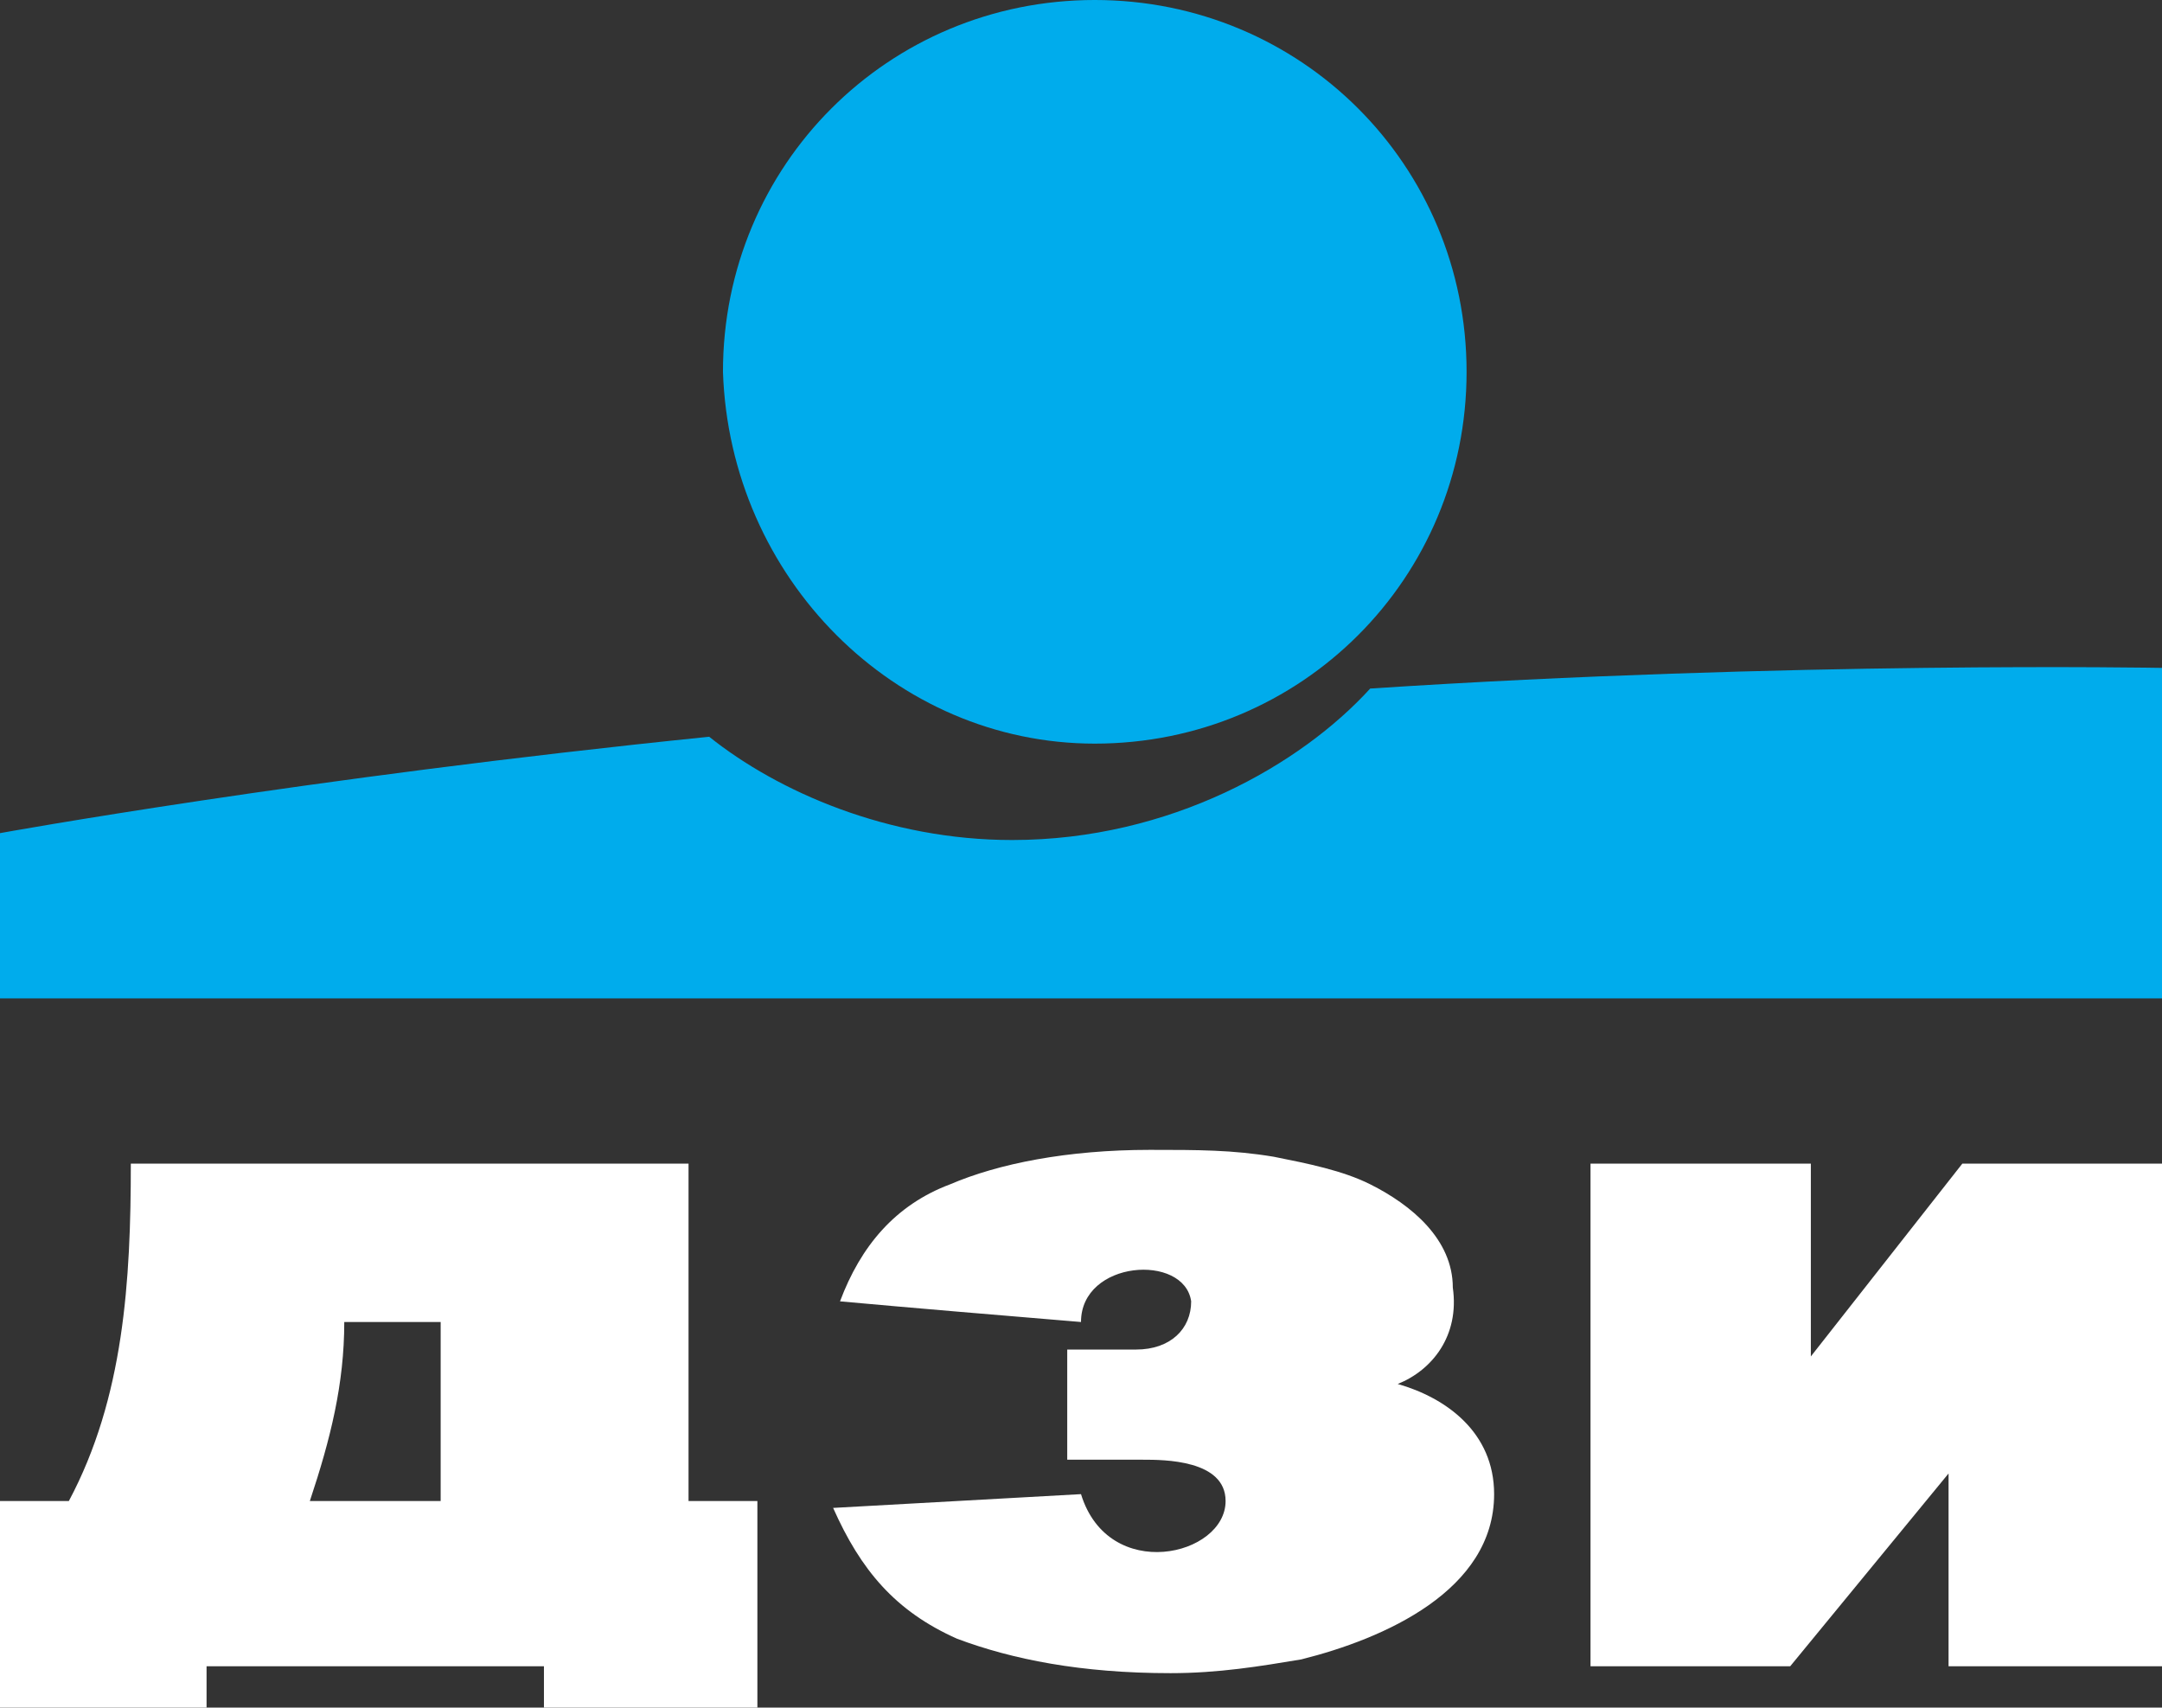
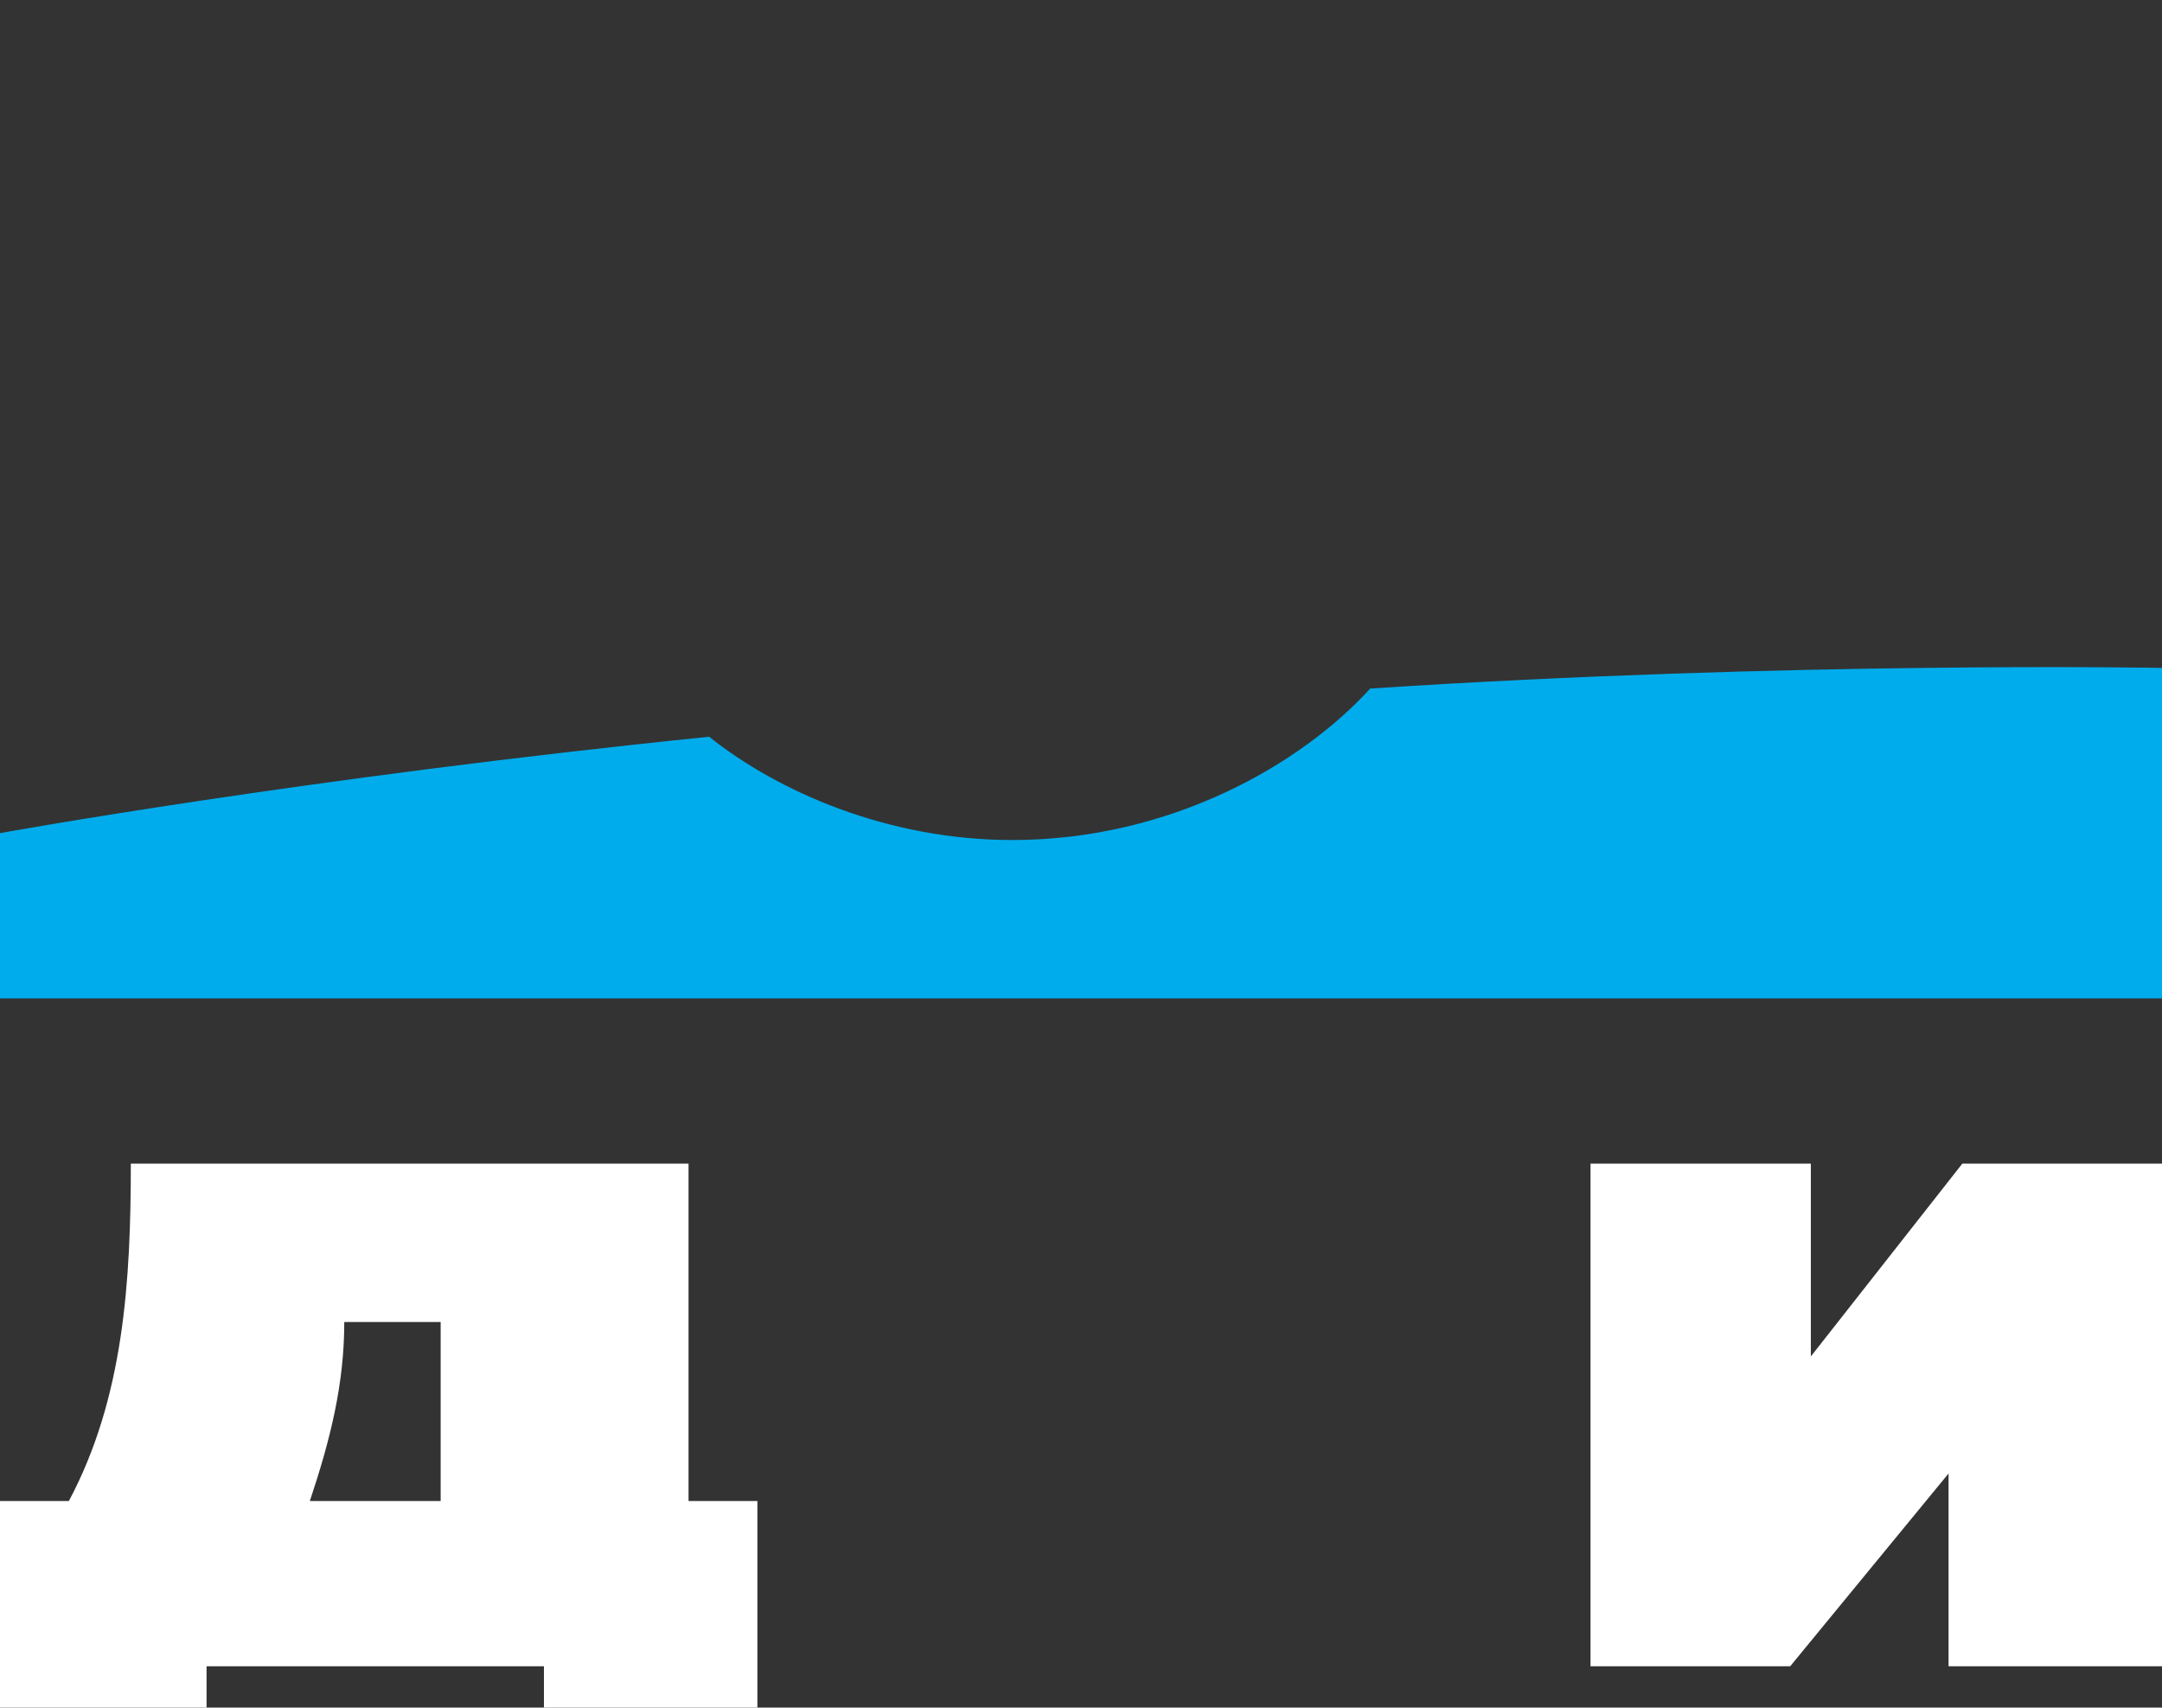
<svg xmlns="http://www.w3.org/2000/svg" version="1.1" id="Layer_1" x="0px" y="0px" width="31.4px" height="24.8px" viewBox="0 0 31.4 24.8" style="enable-background:new 0 0 31.4 24.8;" xml:space="preserve">
  <rect x="0" y="0" width="31.4" height="24.8" fill="#333333" stroke="none" />
  <style type="text/css">
	.st0{fill-rule:evenodd;clip-rule:evenodd;fill:#00ACEC;}
	.st1{fill-rule:evenodd;clip-rule:evenodd;fill:#FFFFFF;}
</style>
  <g>
-     <path class="st0" d="M15.9,10.8c3,0,5.4-2.4,5.4-5.4c0-3-2.4-5.4-5.4-5.4c-3,0-5.4,2.4-5.4,5.4C10.6,8.4,13,10.8,15.9,10.8" />
    <path class="st0" d="M19.9,10c-1,1.1-2.9,2.2-5.2,2.2c-1.8,0-3.4-0.7-4.4-1.5C4.4,11.3,0,12.1,0,12.1v2.4l31.4,0V9.7   C31.4,9.7,26,9.6,19.9,10" />
    <polygon class="st1" points="31.4,24.2 28.3,24.2 28.3,21.4 26,24.2 23.1,24.2 23.1,16.9 26.3,16.9 26.3,19.7 28.5,16.9 31.4,16.9     " />
    <path class="st1" d="M7.9,24.8v-0.6H3v0.6H0v-3h1c0.8-1.5,0.9-3.2,0.9-4.9H10v4.9h1v3H7.9z M6.4,21.8v-2.6H5c0,0.9-0.2,1.7-0.5,2.6   H6.4z" />
-     <path class="st1" d="M20.3,20.1c0.7,0.2,1.4,0.7,1.4,1.6c0,1.4-1.6,2.1-2.8,2.4c-0.6,0.1-1.2,0.2-1.9,0.2c-1.3,0-2.3-0.2-3.1-0.5   c-0.9-0.4-1.4-1-1.8-1.9l3.6-0.2c0.4,1.3,2.1,0.9,2.1,0.1c0-0.6-0.9-0.6-1.2-0.6h-1.1v-1.6h1c0.5,0,0.8-0.3,0.8-0.7   c-0.1-0.7-1.6-0.6-1.6,0.3c-1.2-0.1-2.4-0.2-3.5-0.3c0.3-0.8,0.8-1.4,1.6-1.7c0.7-0.3,1.7-0.5,2.9-0.5c0.7,0,1.2,0,1.8,0.1   c0.5,0.1,1,0.2,1.4,0.4c0.6,0.3,1.2,0.8,1.2,1.5C21.2,19.4,20.8,19.9,20.3,20.1" />
  </g>
</svg>